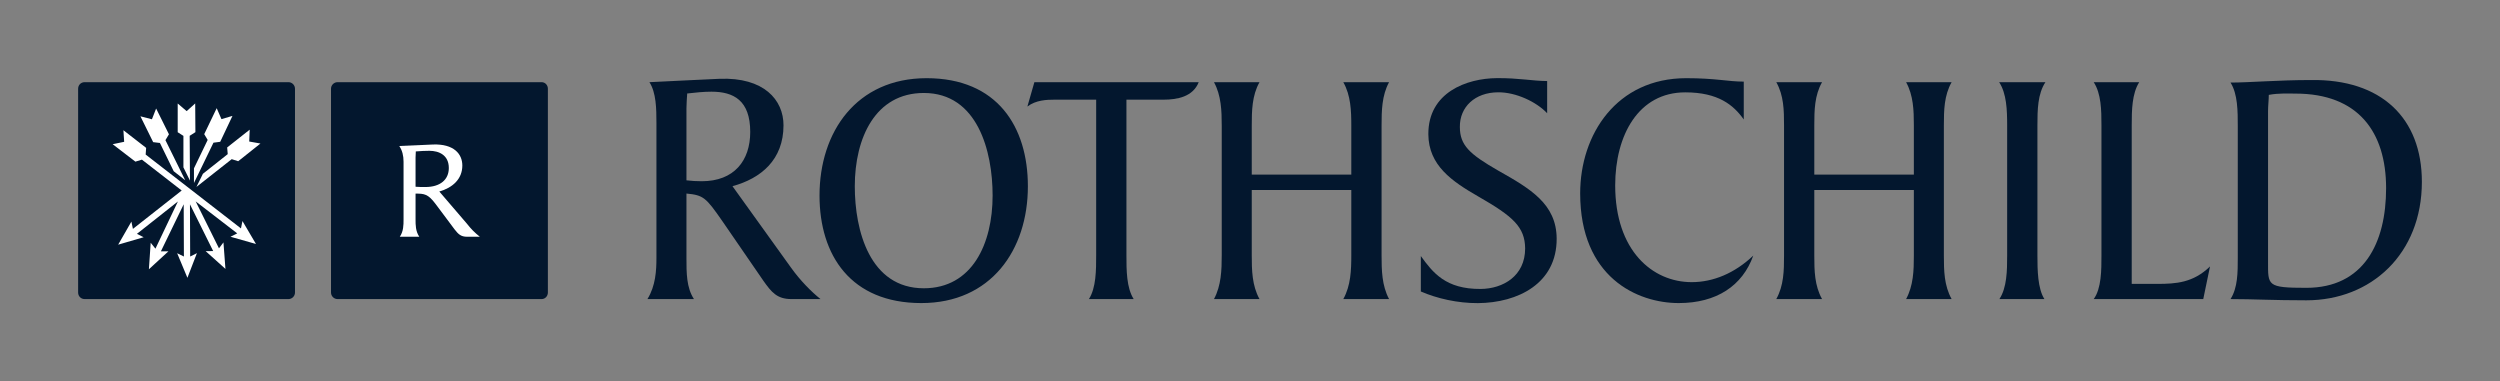
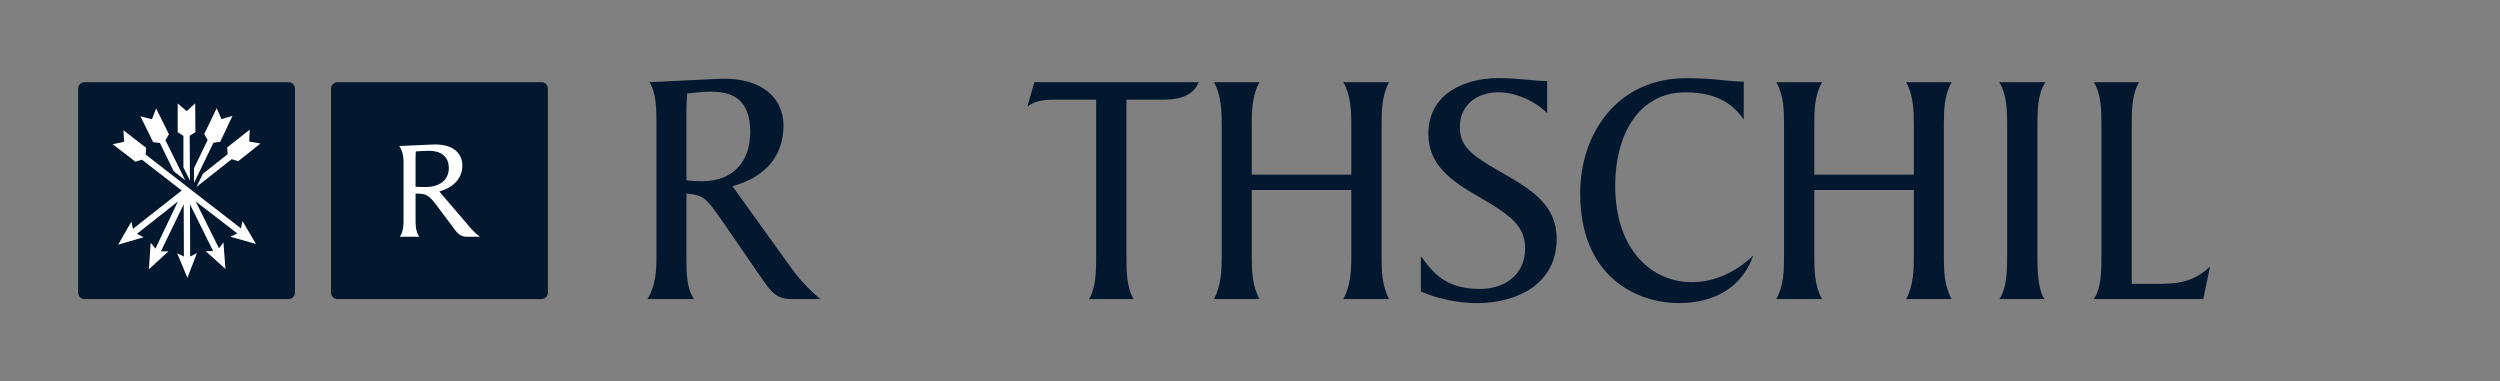
<svg xmlns="http://www.w3.org/2000/svg" version="1.0" width="1133.858" height="172.913" id="svg2">
  <rect width="100%" height="100%" fill="#808080" stroke="none" />
  <defs id="defs4">
    <clipPath id="clipPath2586">
      <path d="M 0,0 L 1,0 L 1,1 L 0,1 L 0,0 z" id="path2588" />
    </clipPath>
    <clipPath id="clipPath2578">
-       <path d="M -3.919,-19.073 L 1.526,-19.073 L 1.526,2.228 L -3.919,2.228 L -3.919,-19.073 z" id="path2580" />
-     </clipPath>
+       </clipPath>
    <clipPath id="clipPath2568">
      <path d="M 0,0 L 1196.22,0 L 1196.22,841.89 L 0,841.89 L 0,0 z" id="path2570" />
    </clipPath>
    <clipPath id="clipPath2558">
      <path d="M 860.069,751.662 L 1091.25,751.662 L 1091.25,798.37 L 860.069,798.37 L 860.069,751.662 z" id="path2560" />
    </clipPath>
    <clipPath id="clipPath2548">
      <path d="M 32768,32768 L -32768,32768 L -32768,-32768 L 32768,-32768 L 32768,32768 z" id="path2550" />
    </clipPath>
    <clipPath id="clipPath2538">
      <path d="M 950.144,61.667 L 1092.637,61.667 L 1092.637,105.307 L 950.144,105.307 L 950.144,61.667 z" id="path2540" />
    </clipPath>
    <clipPath id="clipPath2494">
      <path d="M -0.051,-0.037 L 1.062,-0.037 L 1.062,1.132 L -0.051,1.132 L -0.051,-0.037 z" id="path2496" />
    </clipPath>
    <clipPath id="clipPath2486">
      <path d="M -4.638,-2.163 L 3.779,-2.163 L 3.779,24.178 L -4.638,24.178 L -4.638,-2.163 z" id="path2488" />
    </clipPath>
    <clipPath id="clipPath2476">
      <path d="M 0,0 L 1196.22,0 L 1196.22,841.89 L 0,841.89 L 0,0 z" id="path2478" />
    </clipPath>
    <clipPath id="clipPath2466">
-       <path d="M 659.142,69.141 L 801.261,69.141 L 801.261,101.101 L 659.142,101.101 L 659.142,69.141 z" id="path2468" />
-     </clipPath>
+       </clipPath>
    <clipPath id="clipPath2458">
      <path d="M 32768,32768 L -32768,32768 L -32768,-32768 L 32768,-32768 L 32768,32768 z" id="path2460" />
    </clipPath>
    <clipPath id="clipPath2448">
      <path d="M -32745.3,-32623.6 L -28353.3,-32623.6 L -28353.3,-25151.6 L -32745.3,-25151.6 L -32745.3,-32623.6 z" id="path2450" />
    </clipPath>
    <clipPath id="clipPath2438">
      <path d="M 22.677,144.441 L 1173.543,144.441 L 1173.543,731.212 L 22.677,731.212 L 22.677,144.441 z" id="path2440" />
    </clipPath>
  </defs>
  <g transform="translate(159.449,-501.994)" id="layer1">
    <g transform="translate(-104.605,35.431)" id="g3336">
      <path d="M 78.947,599.247 C 78.947,600.88 77.586,602.207 75.997,602.207 L -16.461,602.207 C -18.163,602.207 -19.411,600.88 -19.411,599.247 L -19.411,506.793 C -19.411,505.16 -18.163,503.834 -16.461,503.834 L 75.997,503.834 C 77.586,503.834 78.947,505.16 78.947,506.793" id="path2498" style="fill:#03172e;fill-opacity:1;fill-rule:nonzero;stroke:none" />
      <path d="M 193.641,599.247 C 193.641,600.88 192.393,602.207 190.805,602.207 L 98.233,602.207 C 96.645,602.207 95.283,600.88 95.283,599.247 L 95.283,506.793 C 95.283,505.16 96.645,503.834 98.233,503.834 L 190.805,503.834 C 192.393,503.834 193.641,505.16 193.641,506.793" id="path2500" style="fill:#03172e;fill-opacity:1;fill-rule:nonzero;stroke:none" />
      <path d="M 33.688,513.469 L 29.812,516.969 L 25.75,513.5 L 25.75,526.531 L 28.344,528.188 L 28.344,542.469 L 31.312,548.469 L 31.188,528.156 L 33.781,526.5 L 33.688,513.469 z M 43.438,515.625 L 37.781,527.406 L 39.344,530.031 L 33.125,542.906 L 33.125,549.562 L 41.969,531.281 L 45.031,530.875 L 50.594,519.125 L 45.594,520.594 L 43.438,515.625 z M 15.969,515.781 L 14.062,520.656 L 8.844,519.312 L 14.625,531.031 L 17.688,531.406 L 23.938,544.219 L 29.156,548.312 L 20.188,530.125 L 21.781,527.469 L 15.969,515.781 z M 58.406,525.375 L 48.188,533.438 L 48.438,536.469 L 37.188,545.375 L 34.25,551.344 L 50.25,538.75 L 53.188,539.688 L 63.281,531.656 L 58.188,530.75 L 58.406,525.375 z M 1.125,525.625 L 1.469,530.875 L -3.75,531.969 L 6.562,539.875 L 9.531,538.969 L 27.562,552.969 L 5.438,570.375 L 4.75,567.062 L -1.25,577.531 L 10.312,574.156 L 7.25,572.625 L 25.844,557.938 L 15.656,579.344 L 13.5,576.656 L 12.688,588.688 L 21.531,580.562 L 18.125,580.562 L 28.469,559.219 L 28.562,582.906 L 25.5,581.406 L 30.156,592.562 L 34.469,581.375 L 31.406,582.906 L 31.312,559.219 L 41.844,580.438 L 38.438,580.469 L 47.406,588.531 L 46.5,576.5 L 44.469,579.188 L 33.906,557.906 L 52.75,572.406 L 49.688,573.938 L 61.25,577.219 L 55.125,566.812 L 54.438,570.156 L 11.219,536.656 L 11.438,533.625 L 1.125,525.625 z" id="path2502" style="fill:#ffffff;fill-opacity:1;fill-rule:nonzero;stroke:none" />
      <path d="M 148.716,542.764 C 148.716,536.922 144.292,534.958 139.868,534.958 C 138.393,534.958 135.557,535.06 133.742,535.239 C 133.742,536.285 133.628,537.05 133.628,538.019 L 133.628,551.26 C 134.649,551.387 137.032,551.387 138.053,551.387 C 144.859,551.387 148.716,548.02 148.716,542.764 z M 156.998,573.94 C 154.162,573.94 153.027,572.766 151.326,570.598 L 142.704,559.066 C 139.3,554.525 137.599,554.372 133.628,554.372 L 133.628,566.184 C 133.628,568.531 133.628,571.465 135.33,573.94 L 126.481,573.94 C 128.183,571.465 128.183,568.531 128.183,566.184 L 128.183,539.933 C 128.183,537.152 127.615,534.83 126.254,532.789 C 132.153,532.585 137.258,532.254 141.569,532.101 C 150.985,531.769 154.843,536.387 154.843,541.616 C 154.843,547.892 150.305,551.719 144.406,553.428 L 156.885,567.97 C 158.813,570.445 160.515,572.128 162.784,573.94" id="path2512" style="fill:#ffffff;fill-opacity:1;fill-rule:nonzero;stroke:none" />
      <path d="M 830.302,503.834 L 809.655,503.834 C 812.945,509.854 813.172,516.564 813.172,523.401 L 813.172,545.749 L 768.02,545.749 L 768.02,523.401 C 768.02,516.564 768.133,509.854 771.537,503.834 L 750.776,503.834 C 754.18,509.854 754.293,516.564 754.293,523.401 L 754.293,582.512 C 754.293,589.349 754.18,596.058 750.776,602.207 L 771.537,602.207 C 768.133,596.058 768.02,589.349 768.02,582.512 L 768.02,552.74 L 813.172,552.74 L 813.172,582.512 C 813.172,589.349 812.945,596.058 809.655,602.207 L 830.302,602.207 C 826.899,596.058 826.785,589.349 826.785,582.512 L 826.785,523.401 C 826.785,516.564 826.899,509.854 830.302,503.834" id="path2514" style="fill:#03172e;fill-opacity:1;fill-rule:nonzero;stroke:none" />
      <path d="M 872.844,503.834 L 851.857,503.834 C 855.26,509.013 855.487,516.564 855.487,523.401 L 855.487,582.512 C 855.487,589.349 855.374,597.028 851.97,602.207 L 872.391,602.207 C 869.328,597.461 869.214,588.941 869.214,582.512 L 869.214,523.401 C 869.214,516.411 869.328,509.14 872.844,503.834" id="path2516" style="fill:#03172e;fill-opacity:1;fill-rule:nonzero;stroke:none" />
-       <path d="M 991.169,597.104 C 973.244,597.104 973.812,596.058 973.812,585.165 L 973.812,516.998 C 973.812,514.472 974.152,511.819 974.152,509.599 C 978.576,508.757 983.001,509.013 986.291,509.013 C 1014.652,509.013 1027.358,526.386 1027.358,551.898 C 1027.358,576.899 1017.148,597.104 991.169,597.104 z M 993.211,502.864 C 978.349,502.864 965.19,504.012 956.795,504.012 C 960.085,509.191 960.085,517.049 960.085,523.886 L 960.085,583.302 C 960.085,590.14 960.085,597.028 956.795,602.207 C 967.345,602.207 975.967,602.768 991.169,602.768 C 1020.665,602.768 1043.581,581.644 1043.581,549.04 C 1043.581,520.11 1025.203,502.354 993.211,502.864" id="path2518" style="fill:#03172e;fill-opacity:1;fill-rule:nonzero;stroke:none" />
      <path d="M 411.118,514.88 C 414.975,511.946 419.853,511.768 423.37,511.768 L 442.316,511.768 L 442.316,582.231 C 442.316,589.068 442.316,597.028 439.026,602.207 L 459.333,602.207 C 456.043,597.028 456.043,589.068 456.043,582.231 L 456.043,511.768 L 472.833,511.768 C 479.186,511.768 486.219,510.416 488.829,503.834 L 414.294,503.834" id="path2520" style="fill:#03172e;fill-opacity:1;fill-rule:nonzero;stroke:none" />
      <path d="M 923.555,595.318 C 932.063,595.318 939.891,594.808 947.492,587.41 L 944.429,602.207 C 941.139,602.207 938.303,602.207 935.24,602.207 L 894.74,602.207 C 898.256,597.41 898.256,588.915 898.256,582.537 L 898.256,523.401 C 898.256,516.564 898.143,509.013 894.74,503.834 L 915.387,503.834 C 912.097,509.013 911.983,516.564 911.983,523.401 C 911.983,523.401 911.983,591.874 911.983,595.318 C 913.685,595.318 923.555,595.318 923.555,595.318" id="path2522" style="fill:#03172e;fill-opacity:1;fill-rule:nonzero;stroke:none" />
      <path d="M 677.717,550.648 C 677.717,527.891 688.267,508.451 709.482,508.451 C 724.457,508.451 731.377,514.191 736.028,520.748 L 736.028,503.579 C 728.881,503.579 723.322,502.022 709.935,502.022 C 678.397,502.022 661.834,527.457 661.834,554.27 C 661.834,592.308 687.7,604.018 706.532,604.018 C 723.662,604.018 735.461,596.186 740.339,582.486 C 731.944,590.471 722.188,594.528 712.431,594.528 C 694.507,594.528 677.717,580.139 677.717,550.648" id="path2524" style="fill:#03172e;fill-opacity:1;fill-rule:nonzero;stroke:none" />
      <path d="M 575.161,503.834 L 554.401,503.834 C 557.804,509.854 558.031,516.819 558.031,523.656 L 558.031,545.749 L 512.879,545.749 L 512.879,523.656 C 512.879,516.819 512.993,509.854 516.396,503.834 L 495.749,503.834 C 499.039,509.854 499.266,516.819 499.266,523.656 L 499.266,582.231 C 499.266,589.068 499.039,596.058 495.749,602.207 L 516.396,602.207 C 512.993,596.058 512.879,589.068 512.879,582.231 L 512.879,552.74 L 558.031,552.74 L 558.031,582.231 C 558.031,589.068 557.804,596.058 554.401,602.207 L 575.161,602.207 C 571.871,596.058 571.758,589.068 571.758,582.231 L 571.758,523.656 C 571.758,516.819 571.871,509.854 575.161,503.834" id="path2526" style="fill:#03172e;fill-opacity:1;fill-rule:nonzero;stroke:none" />
-       <path d="M 364.151,597.308 C 339.647,597.308 332.84,571.184 332.84,551.056 C 332.84,529.141 342.142,508.732 364.151,508.732 C 388.542,508.732 395.349,535.137 395.349,555.24 C 395.349,577.18 386.046,597.308 364.151,597.308 z M 365.399,502.022 C 333.634,502.022 316.844,526.335 316.844,555.24 C 316.844,582.359 331.025,604.018 363.017,604.018 C 394.555,604.018 411.345,579.986 411.345,551.056 C 411.345,523.962 397.391,502.022 365.399,502.022" id="path2528" style="fill:#03172e;fill-opacity:1;fill-rule:nonzero;stroke:none" />
      <path d="M 263.411,548.76 C 261.142,548.76 258.759,548.632 256.49,548.352 L 256.49,515.722 C 256.49,513.35 256.717,511.181 256.831,508.962 C 260.575,508.528 264.318,508.145 267.835,508.145 C 277.818,508.145 285.419,512.023 285.419,526.412 C 285.419,539.397 278.159,548.76 263.411,548.76 z M 303.911,587.946 L 277.365,551.005 C 290.298,547.484 300.508,539.04 300.508,523.376 C 300.508,511.895 291.659,501.512 271.465,502.303 C 261.709,502.686 252.52,503.272 239.7,503.834 C 242.763,508.579 242.877,515.85 242.877,522.279 L 242.877,583.558 C 242.877,589.145 242.537,596.186 238.793,602.207 L 259.894,602.207 C 256.49,597.028 256.49,590.395 256.49,583.558 L 256.49,554.347 C 264.205,555.061 265.339,556.158 272.713,566.771 L 291.319,593.813 C 295.062,599.12 297.558,602.207 304.138,602.207 L 317.298,602.207 C 313.214,598.941 308.222,593.966 303.911,587.946" id="path2530" style="fill:#03172e;fill-opacity:1;fill-rule:nonzero;stroke:none" />
      <path d="M 624.624,543.913 C 611.578,536.438 607.267,532.381 607.267,524.141 C 607.153,515.11 614.073,508.477 624.624,508.426 C 632.792,508.375 641.981,512.763 646.859,517.916 L 646.859,503.324 C 640.053,503.272 633.926,501.92 624.057,501.997 C 610.33,502.099 592.859,508.477 592.972,527.483 C 593.086,541.591 603.636,548.785 615.662,555.699 C 631.317,564.679 636.763,569.45 636.876,579.221 C 636.876,591.721 626.893,597.538 616.683,597.614 C 600.8,597.716 595.014,590.216 589.569,582.69 L 589.569,598.762 C 596.83,601.926 606.246,604.094 615.435,604.043 C 633.586,603.916 651.284,595.14 651.17,574.731 C 651.057,559.041 639.258,552.178 624.624,543.913" id="path2532" style="fill:#03172e;fill-opacity:1;fill-rule:nonzero;stroke:none" />
    </g>
  </g>
</svg>